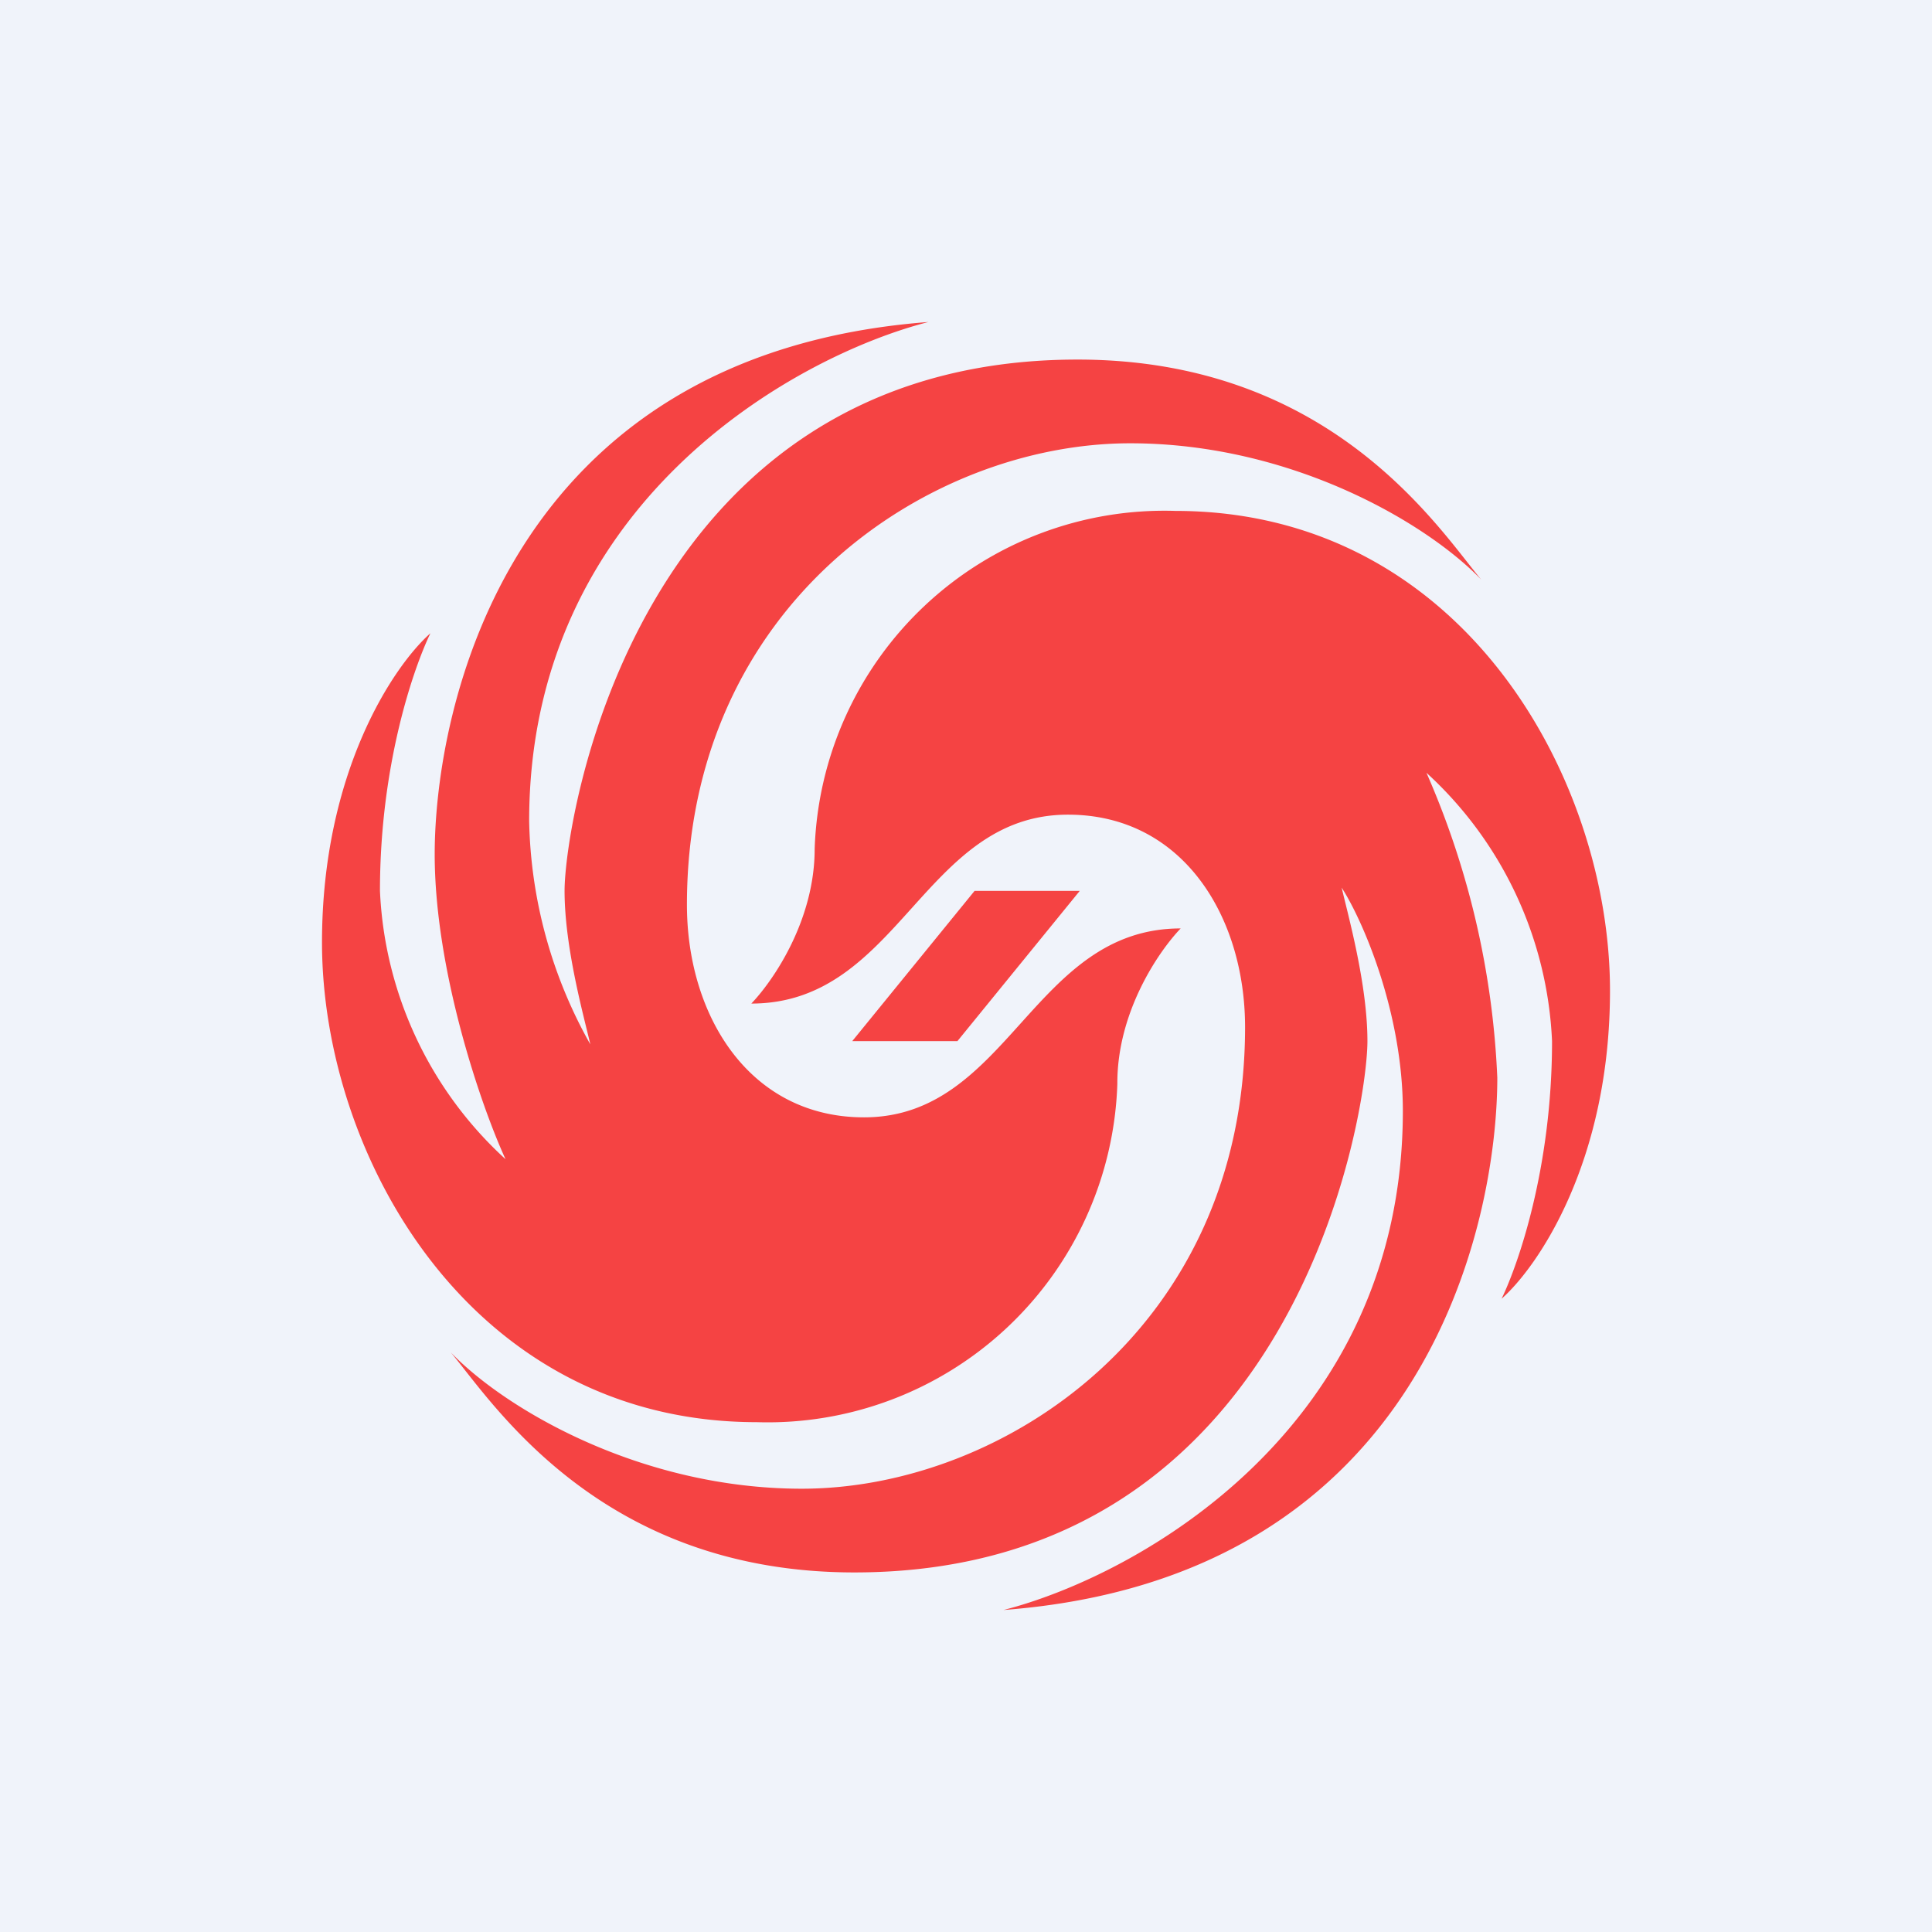
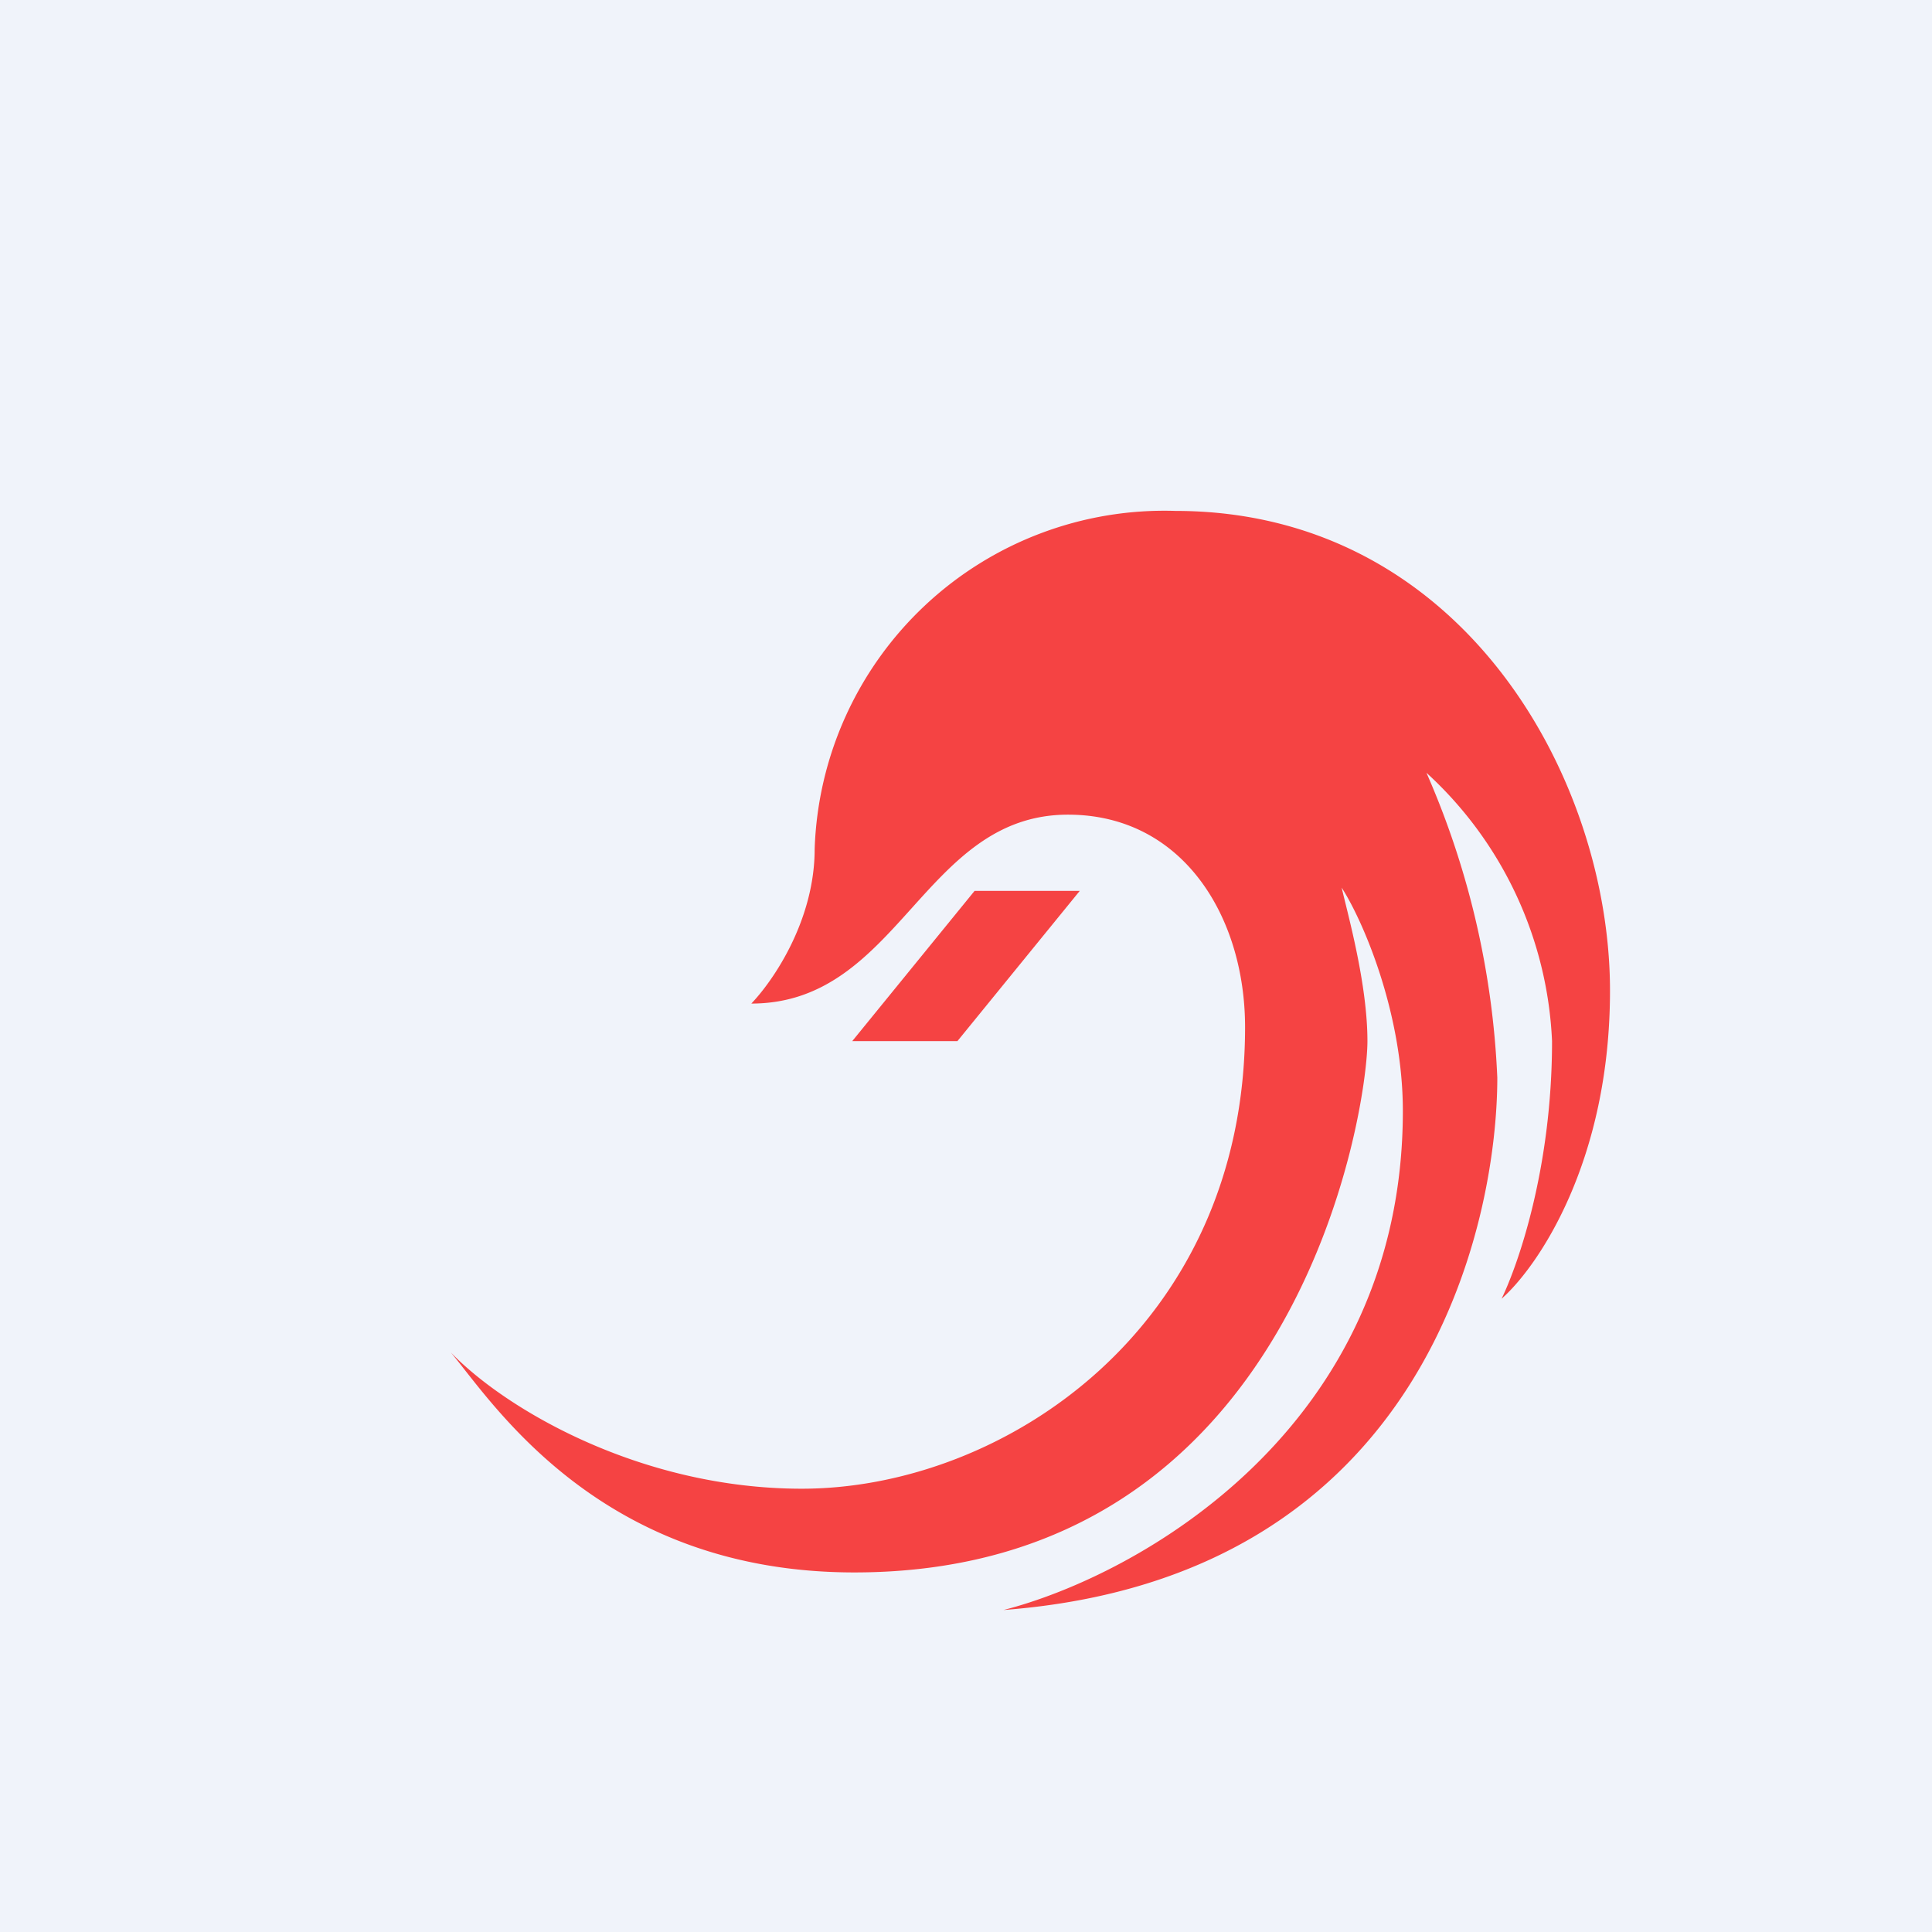
<svg xmlns="http://www.w3.org/2000/svg" width="18" height="18" viewBox="0 0 18 18">
  <path fill="#F0F3FA" d="M0 0h18v18H0z" />
  <path d="M7.59 7.91c0 .66-.38 1.22-.59 1.44 1.38 0 1.6-1.76 2.95-1.76 1.07 0 1.65.95 1.65 1.98 0 2.8-2.25 4.3-4.13 4.3-1.5 0-2.76-.74-3.27-1.27.4.48 1.4 2.05 3.76 2.05 4.12 0 4.78-4.3 4.78-4.95 0-.53-.18-1.17-.24-1.43.2.31.57 1.17.57 2.08 0 2.96-2.47 4.33-3.72 4.65 3.94-.3 4.6-3.62 4.6-4.96a7.9 7.9 0 0 0-.66-2.84 3.6 3.6 0 0 1 1.17 2.5c0 1.19-.32 2.09-.47 2.4.34-.3 1.01-1.28 1.01-2.87 0-1.98-1.38-4.47-4.05-4.47a3.26 3.26 0 0 0-3.36 3.15Z" fill="#F54343" />
-   <path d="M10.41 10.09c0-.66.38-1.22.59-1.44-1.38 0-1.6 1.76-2.95 1.76-1.07 0-1.65-.95-1.65-1.98 0-2.8 2.25-4.3 4.13-4.3 1.5 0 2.76.74 3.27 1.27-.4-.48-1.4-2.05-3.76-2.05-4.12 0-4.78 4.3-4.78 4.95 0 .53.18 1.17.24 1.43a4.4 4.4 0 0 1-.57-2.08C4.93 4.69 7.4 3.32 8.65 3c-3.94.3-4.6 3.62-4.6 4.96 0 1.08.43 2.34.66 2.84a3.6 3.6 0 0 1-1.17-2.5c0-1.19.32-2.09.47-2.4C3.67 6.2 3 7.19 3 8.78c0 1.98 1.38 4.47 4.05 4.47a3.26 3.26 0 0 0 3.36-3.15Z" fill="#F54343" />
  <path d="M9.08 8.3h.98L8.92 9.7h-.98l1.14-1.4Z" fill="#F54343" />
</svg>